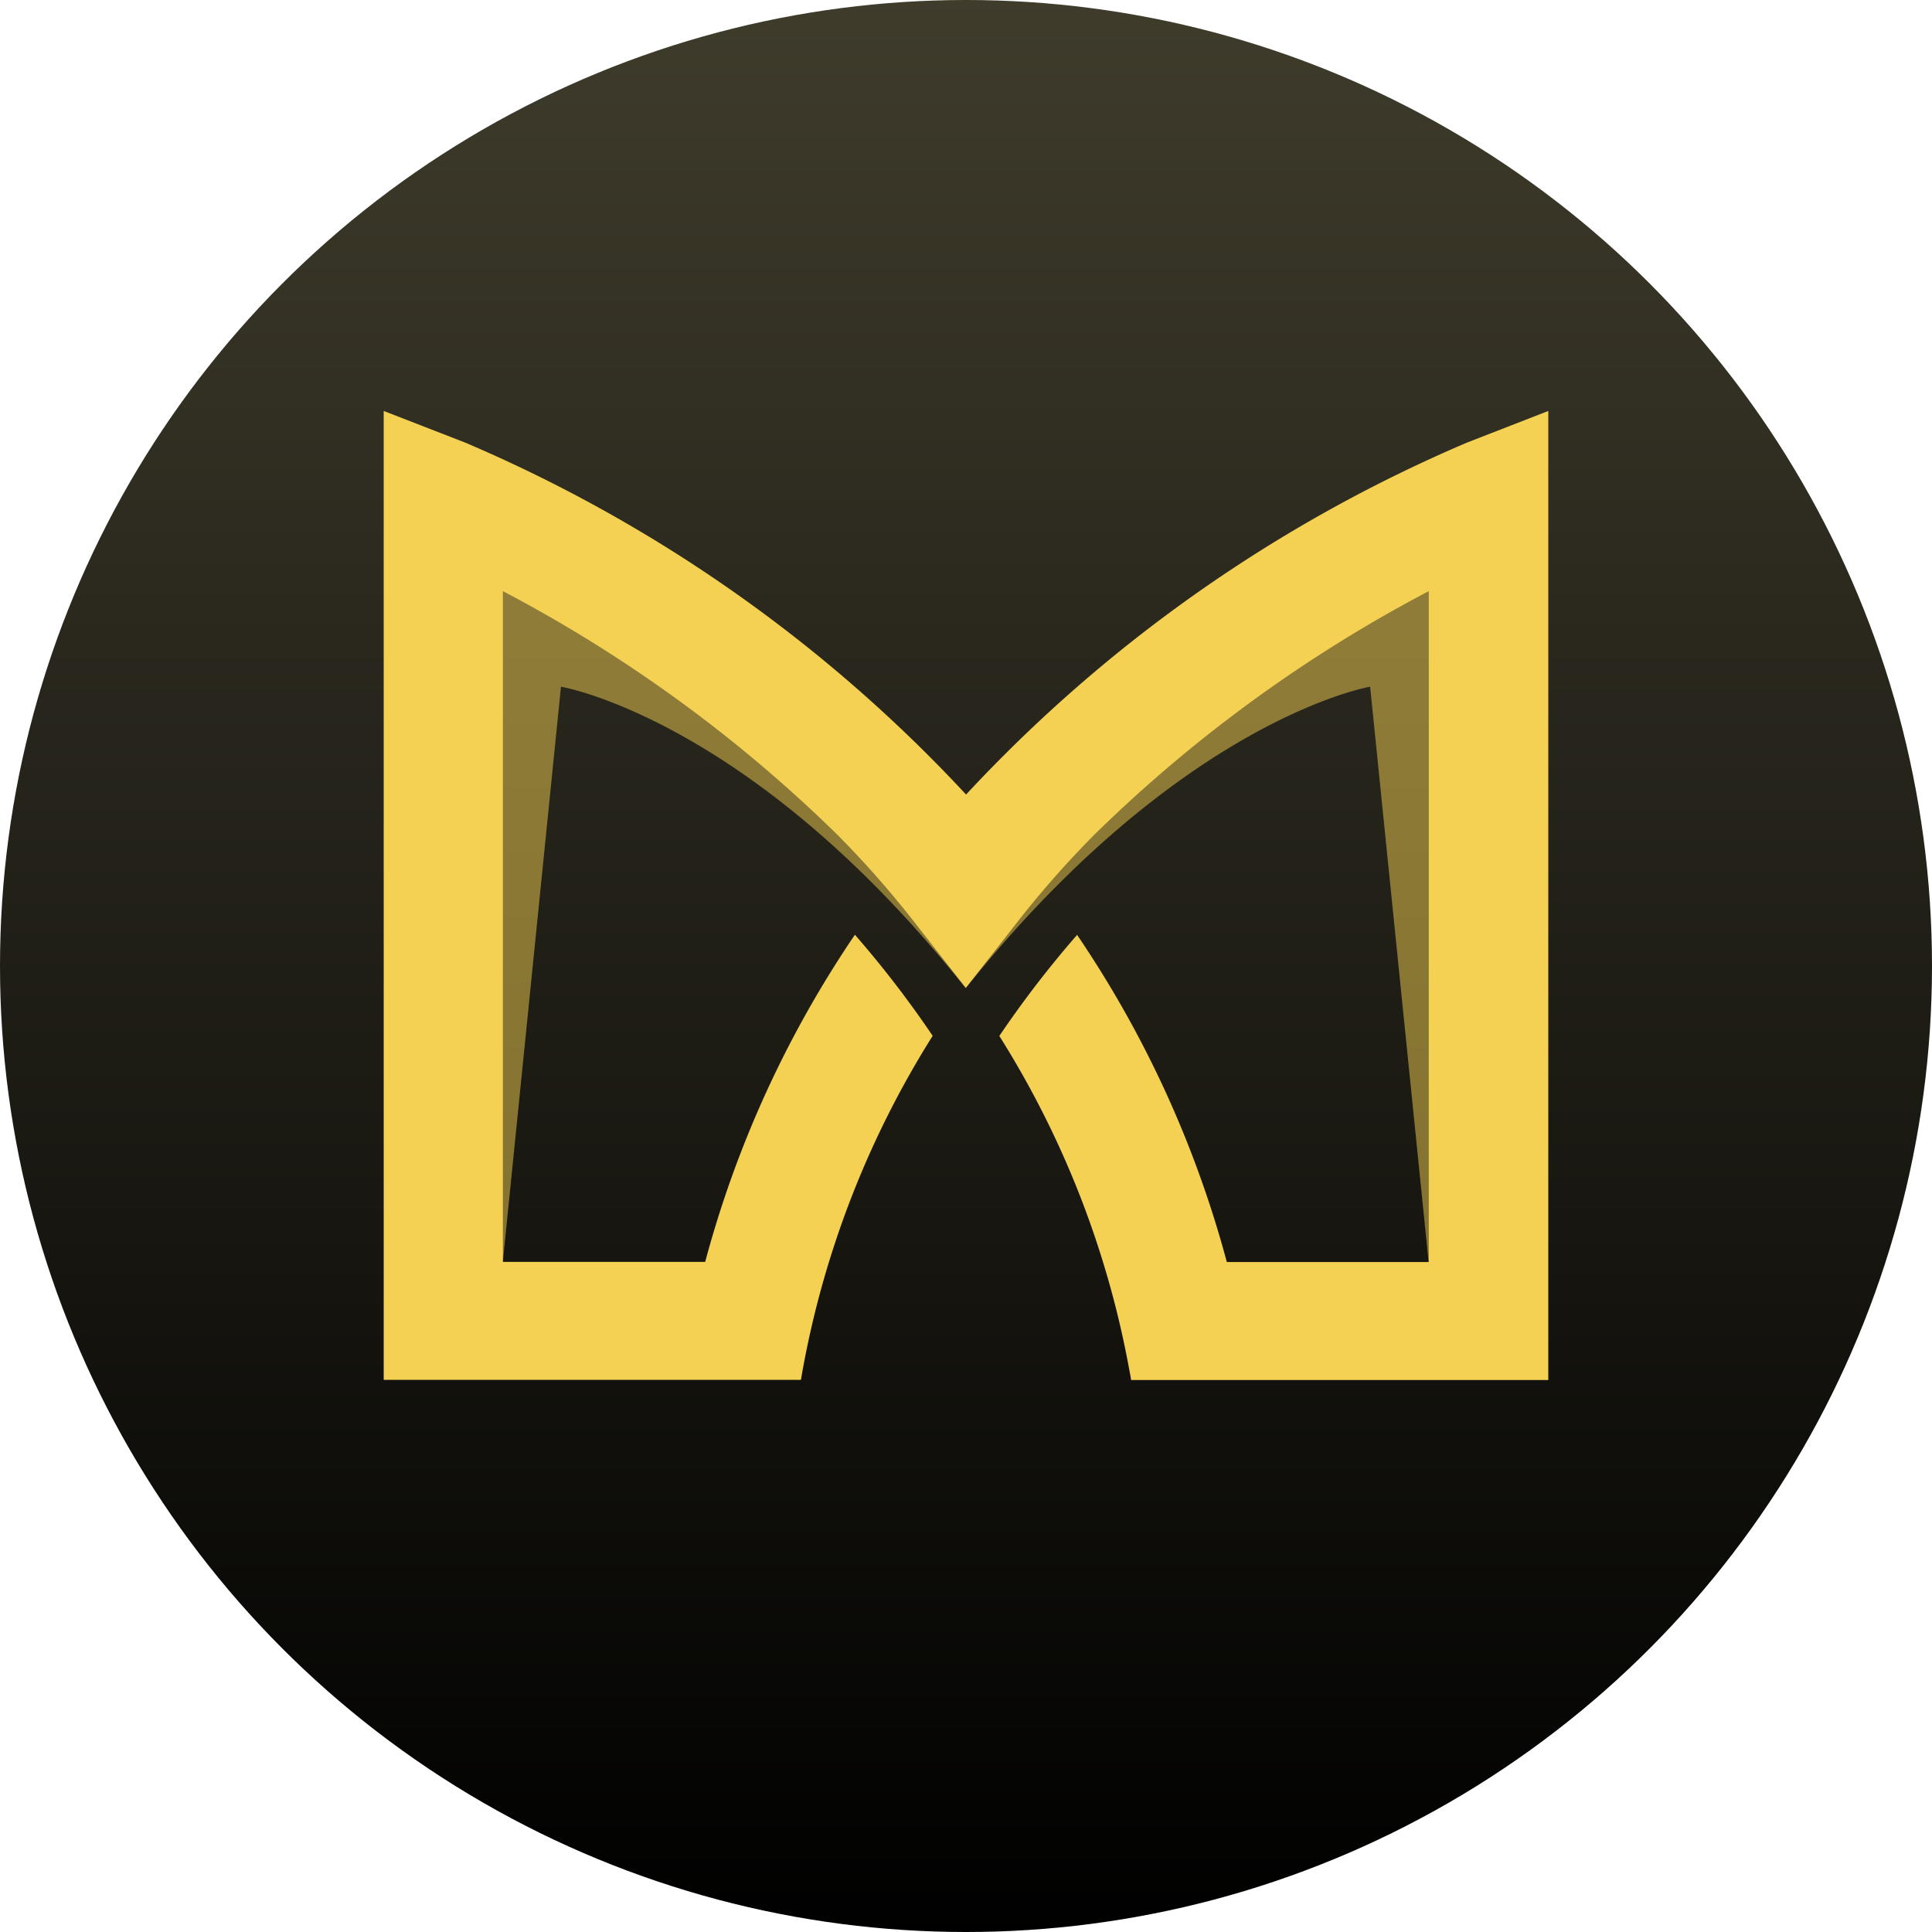
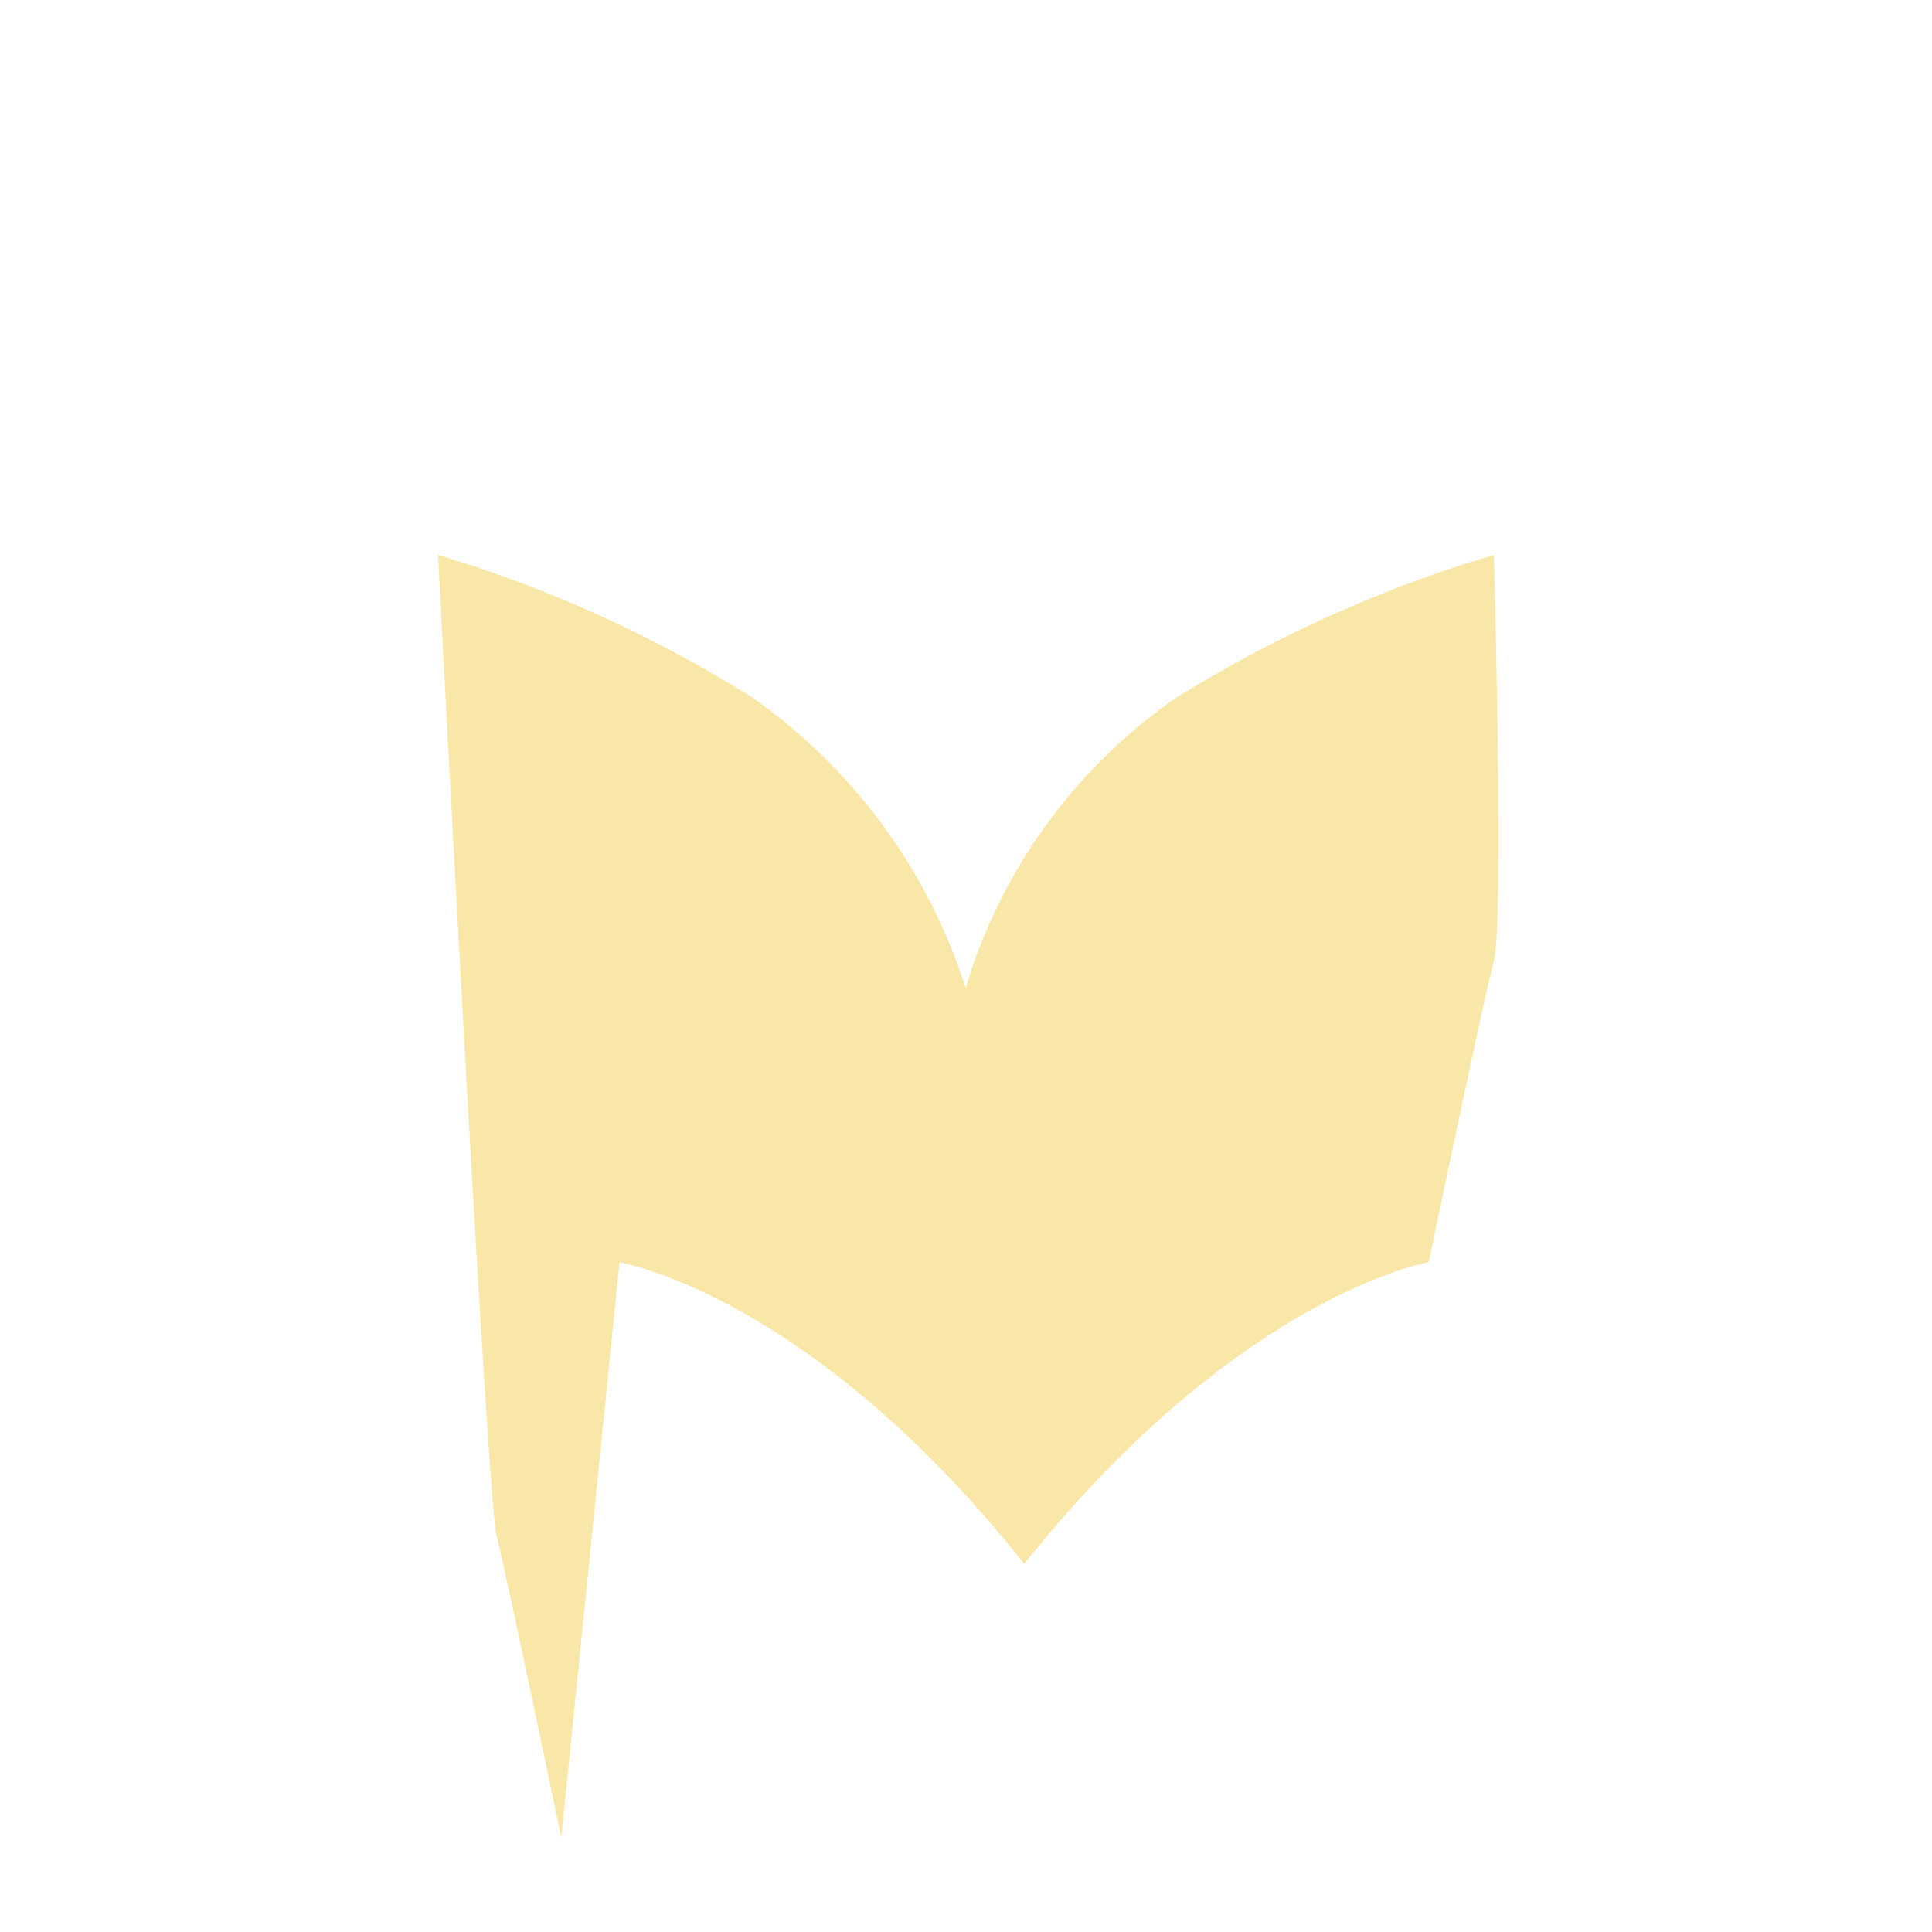
<svg xmlns="http://www.w3.org/2000/svg" width="28" height="28" viewBox="0 0 28 28">
  <defs>
    <linearGradient id="linear-gradient" x1="0.5" x2="0.5" y2="1" gradientUnits="objectBoundingBox">
      <stop offset="0" stop-color="#3f3c2c" />
      <stop offset="1" />
    </linearGradient>
  </defs>
  <g id="Group_17410" data-name="Group 17410" transform="translate(-588 -5781)">
-     <circle id="Ellipse_212" data-name="Ellipse 212" cx="14" cy="14" r="14" transform="translate(588 5781)" fill="url(#linear-gradient)" />
    <g id="Group_17406" data-name="Group 17406" transform="translate(-306.007 47.956)">
-       <path id="Path_77699" data-name="Path 77699" d="M-219.97,25.8a18.628,18.628,0,0,1,4.566,2.074,8.188,8.188,0,0,1,3.08,4.2,7.858,7.858,0,0,1,3.044-4.2,18.928,18.928,0,0,1,4.613-2.074s.143,5.34,0,5.874-.947,4.377-.947,4.377l-.848-8.342s-2.734.462-5.862,4.37h0c-3.1-3.908-5.865-4.37-5.865-4.37l-.843,8.342s-.8-3.843-.938-4.377S-219.97,25.8-219.97,25.8Z" transform="translate(1120.326 5715.287)" fill="#f4d152" opacity="0.5" />
-       <path id="Path_77701" data-name="Path 77701" d="M-220.964,20.175a21.3,21.3,0,0,1,7.258,5.1,21.3,21.3,0,0,1,7.258-5.1l1.18-.459V33.76h-6.047s0-.021-.023-.134a13.686,13.686,0,0,0-1.886-4.852,15.152,15.152,0,0,1,1.127-1.465,15.629,15.629,0,0,1,2.17,4.741H-207V22.327a20.614,20.614,0,0,0-4.835,3.518,14.269,14.269,0,0,0-1.193,1.362l-.681.869s-.367-.466-.682-.869a14.277,14.277,0,0,0-1.193-1.362,20.613,20.613,0,0,0-4.835-3.518v9.721h2.932a15.632,15.632,0,0,1,2.17-4.741,15.145,15.145,0,0,1,1.127,1.465,13.686,13.686,0,0,0-1.886,4.852c-.02.114-.023.134-.023.134h-6.047V19.716Z" transform="translate(1121.714 5719.284)" fill="#f4d152" />
+       <path id="Path_77699" data-name="Path 77699" d="M-219.97,25.8a18.628,18.628,0,0,1,4.566,2.074,8.188,8.188,0,0,1,3.08,4.2,7.858,7.858,0,0,1,3.044-4.2,18.928,18.928,0,0,1,4.613-2.074s.143,5.34,0,5.874-.947,4.377-.947,4.377s-2.734.462-5.862,4.37h0c-3.1-3.908-5.865-4.37-5.865-4.37l-.843,8.342s-.8-3.843-.938-4.377S-219.97,25.8-219.97,25.8Z" transform="translate(1120.326 5715.287)" fill="#f4d152" opacity="0.5" />
    </g>
  </g>
</svg>